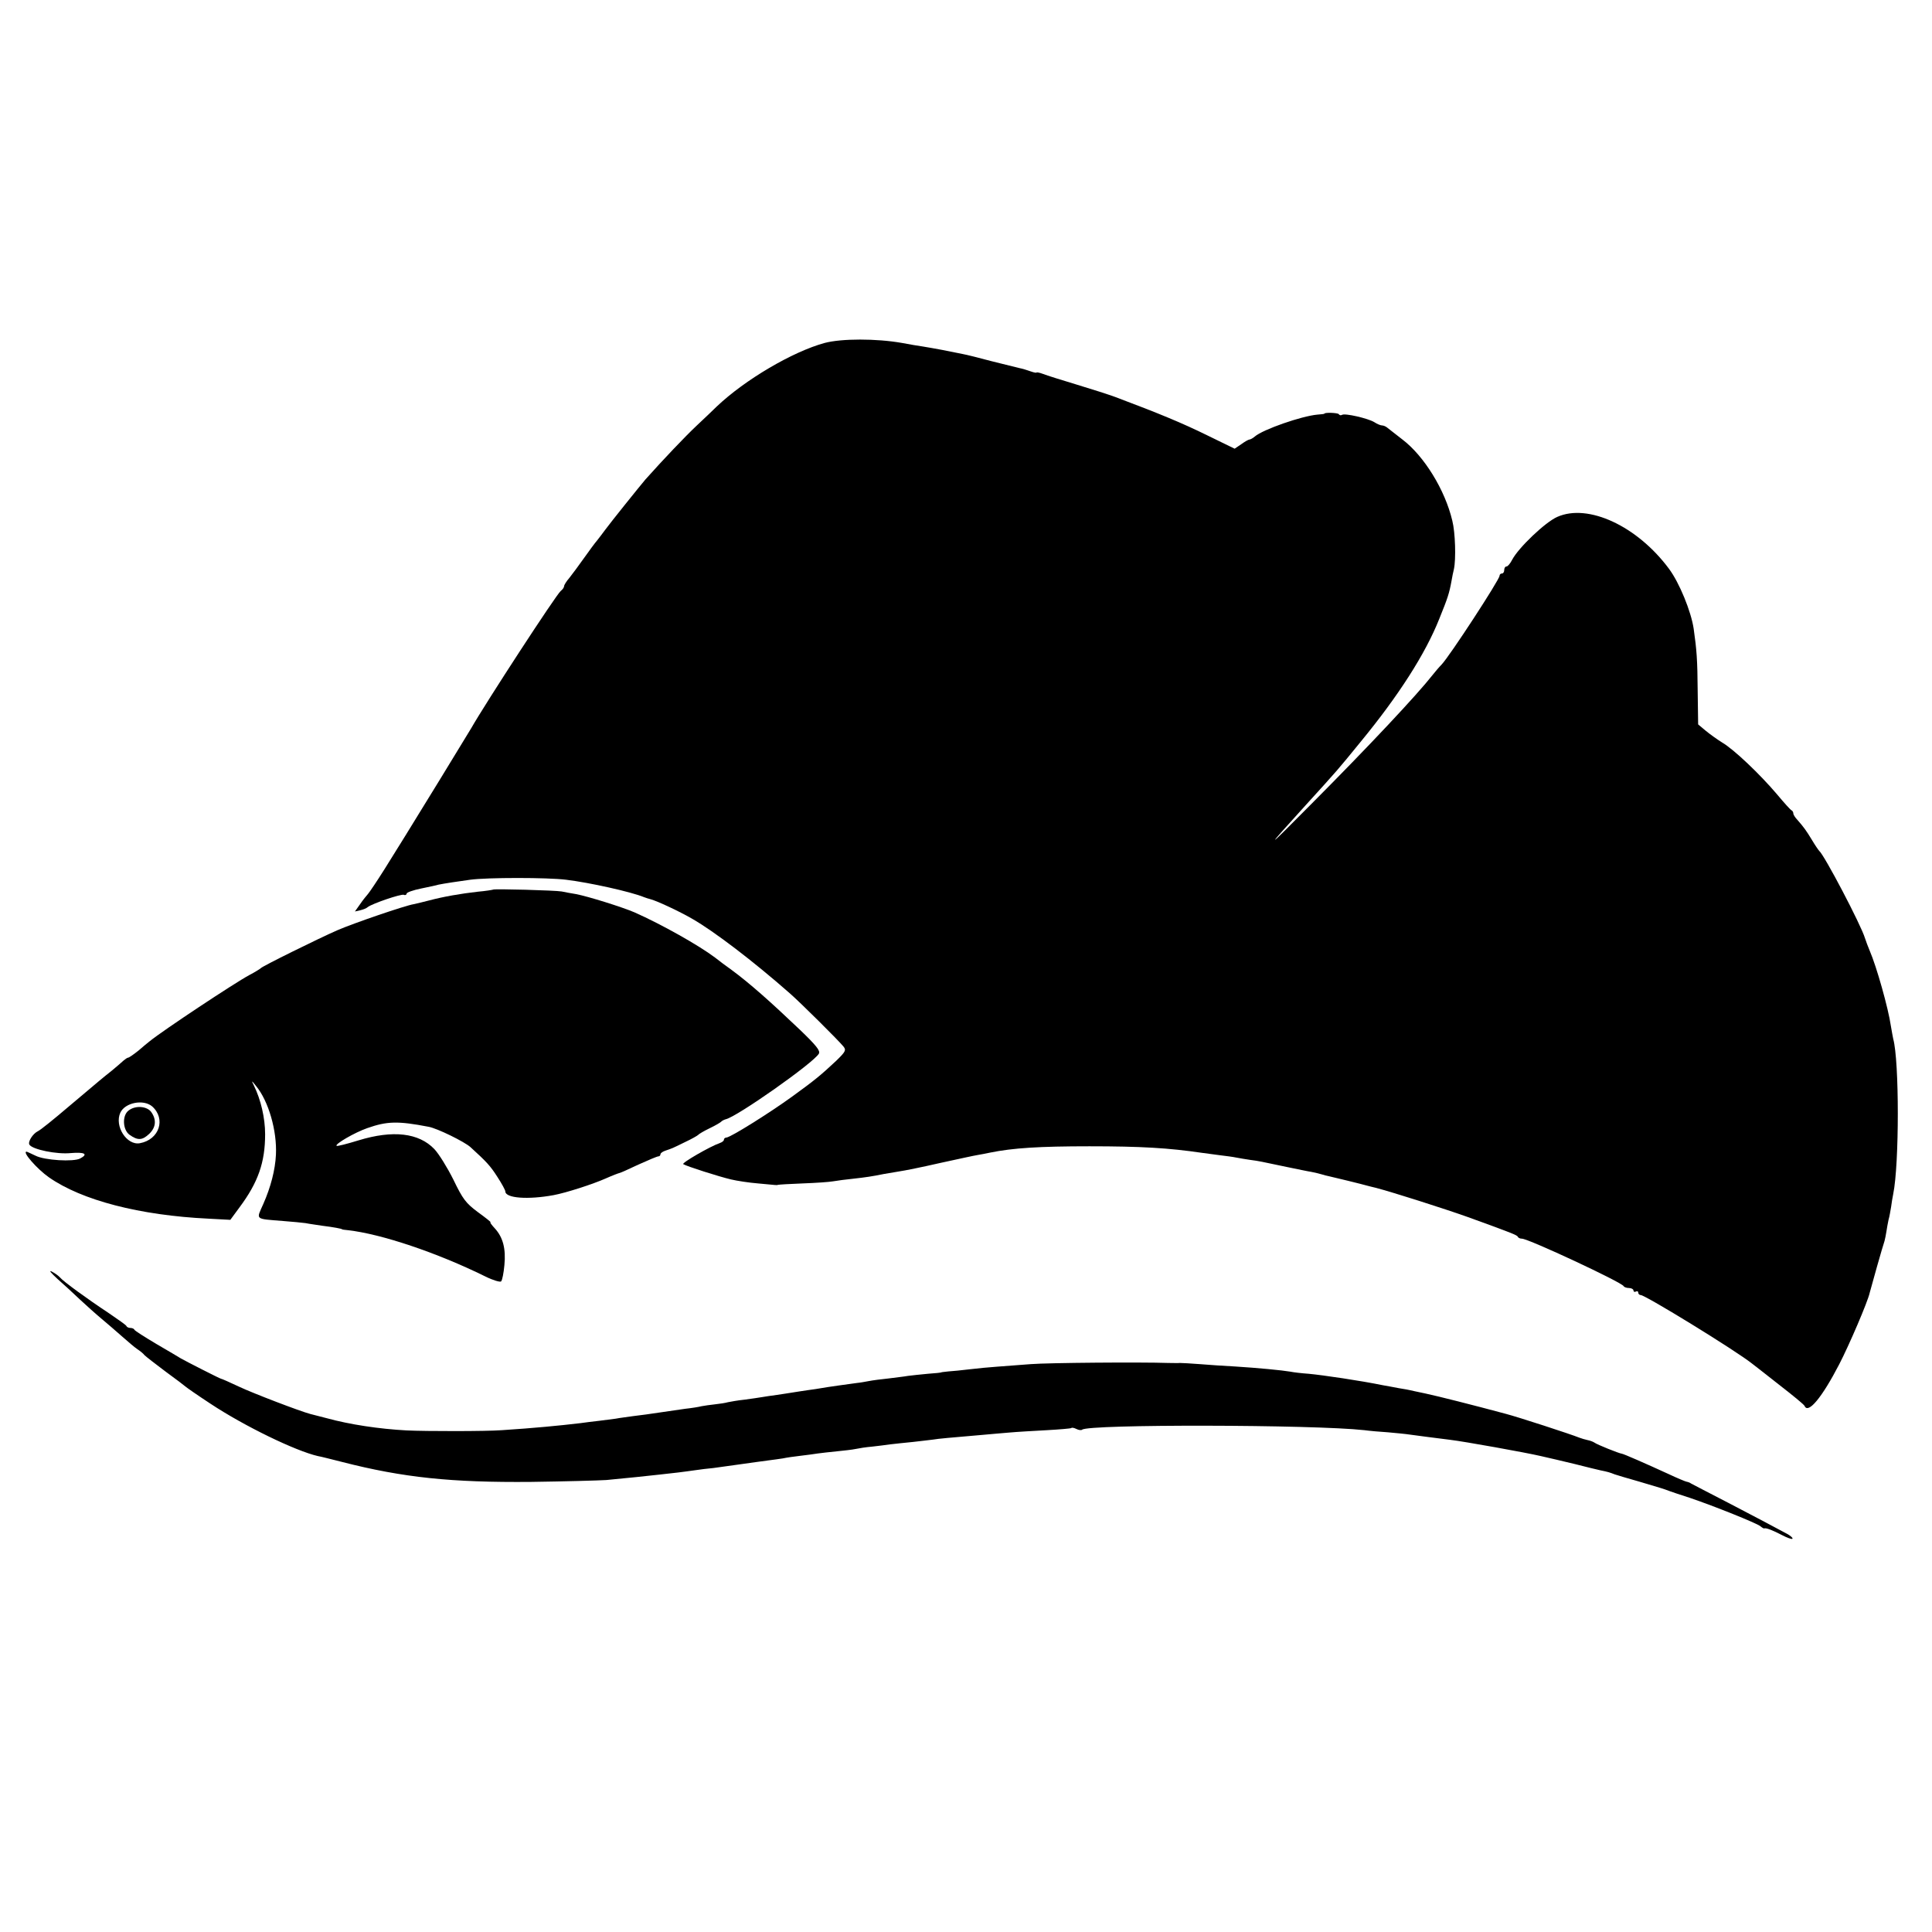
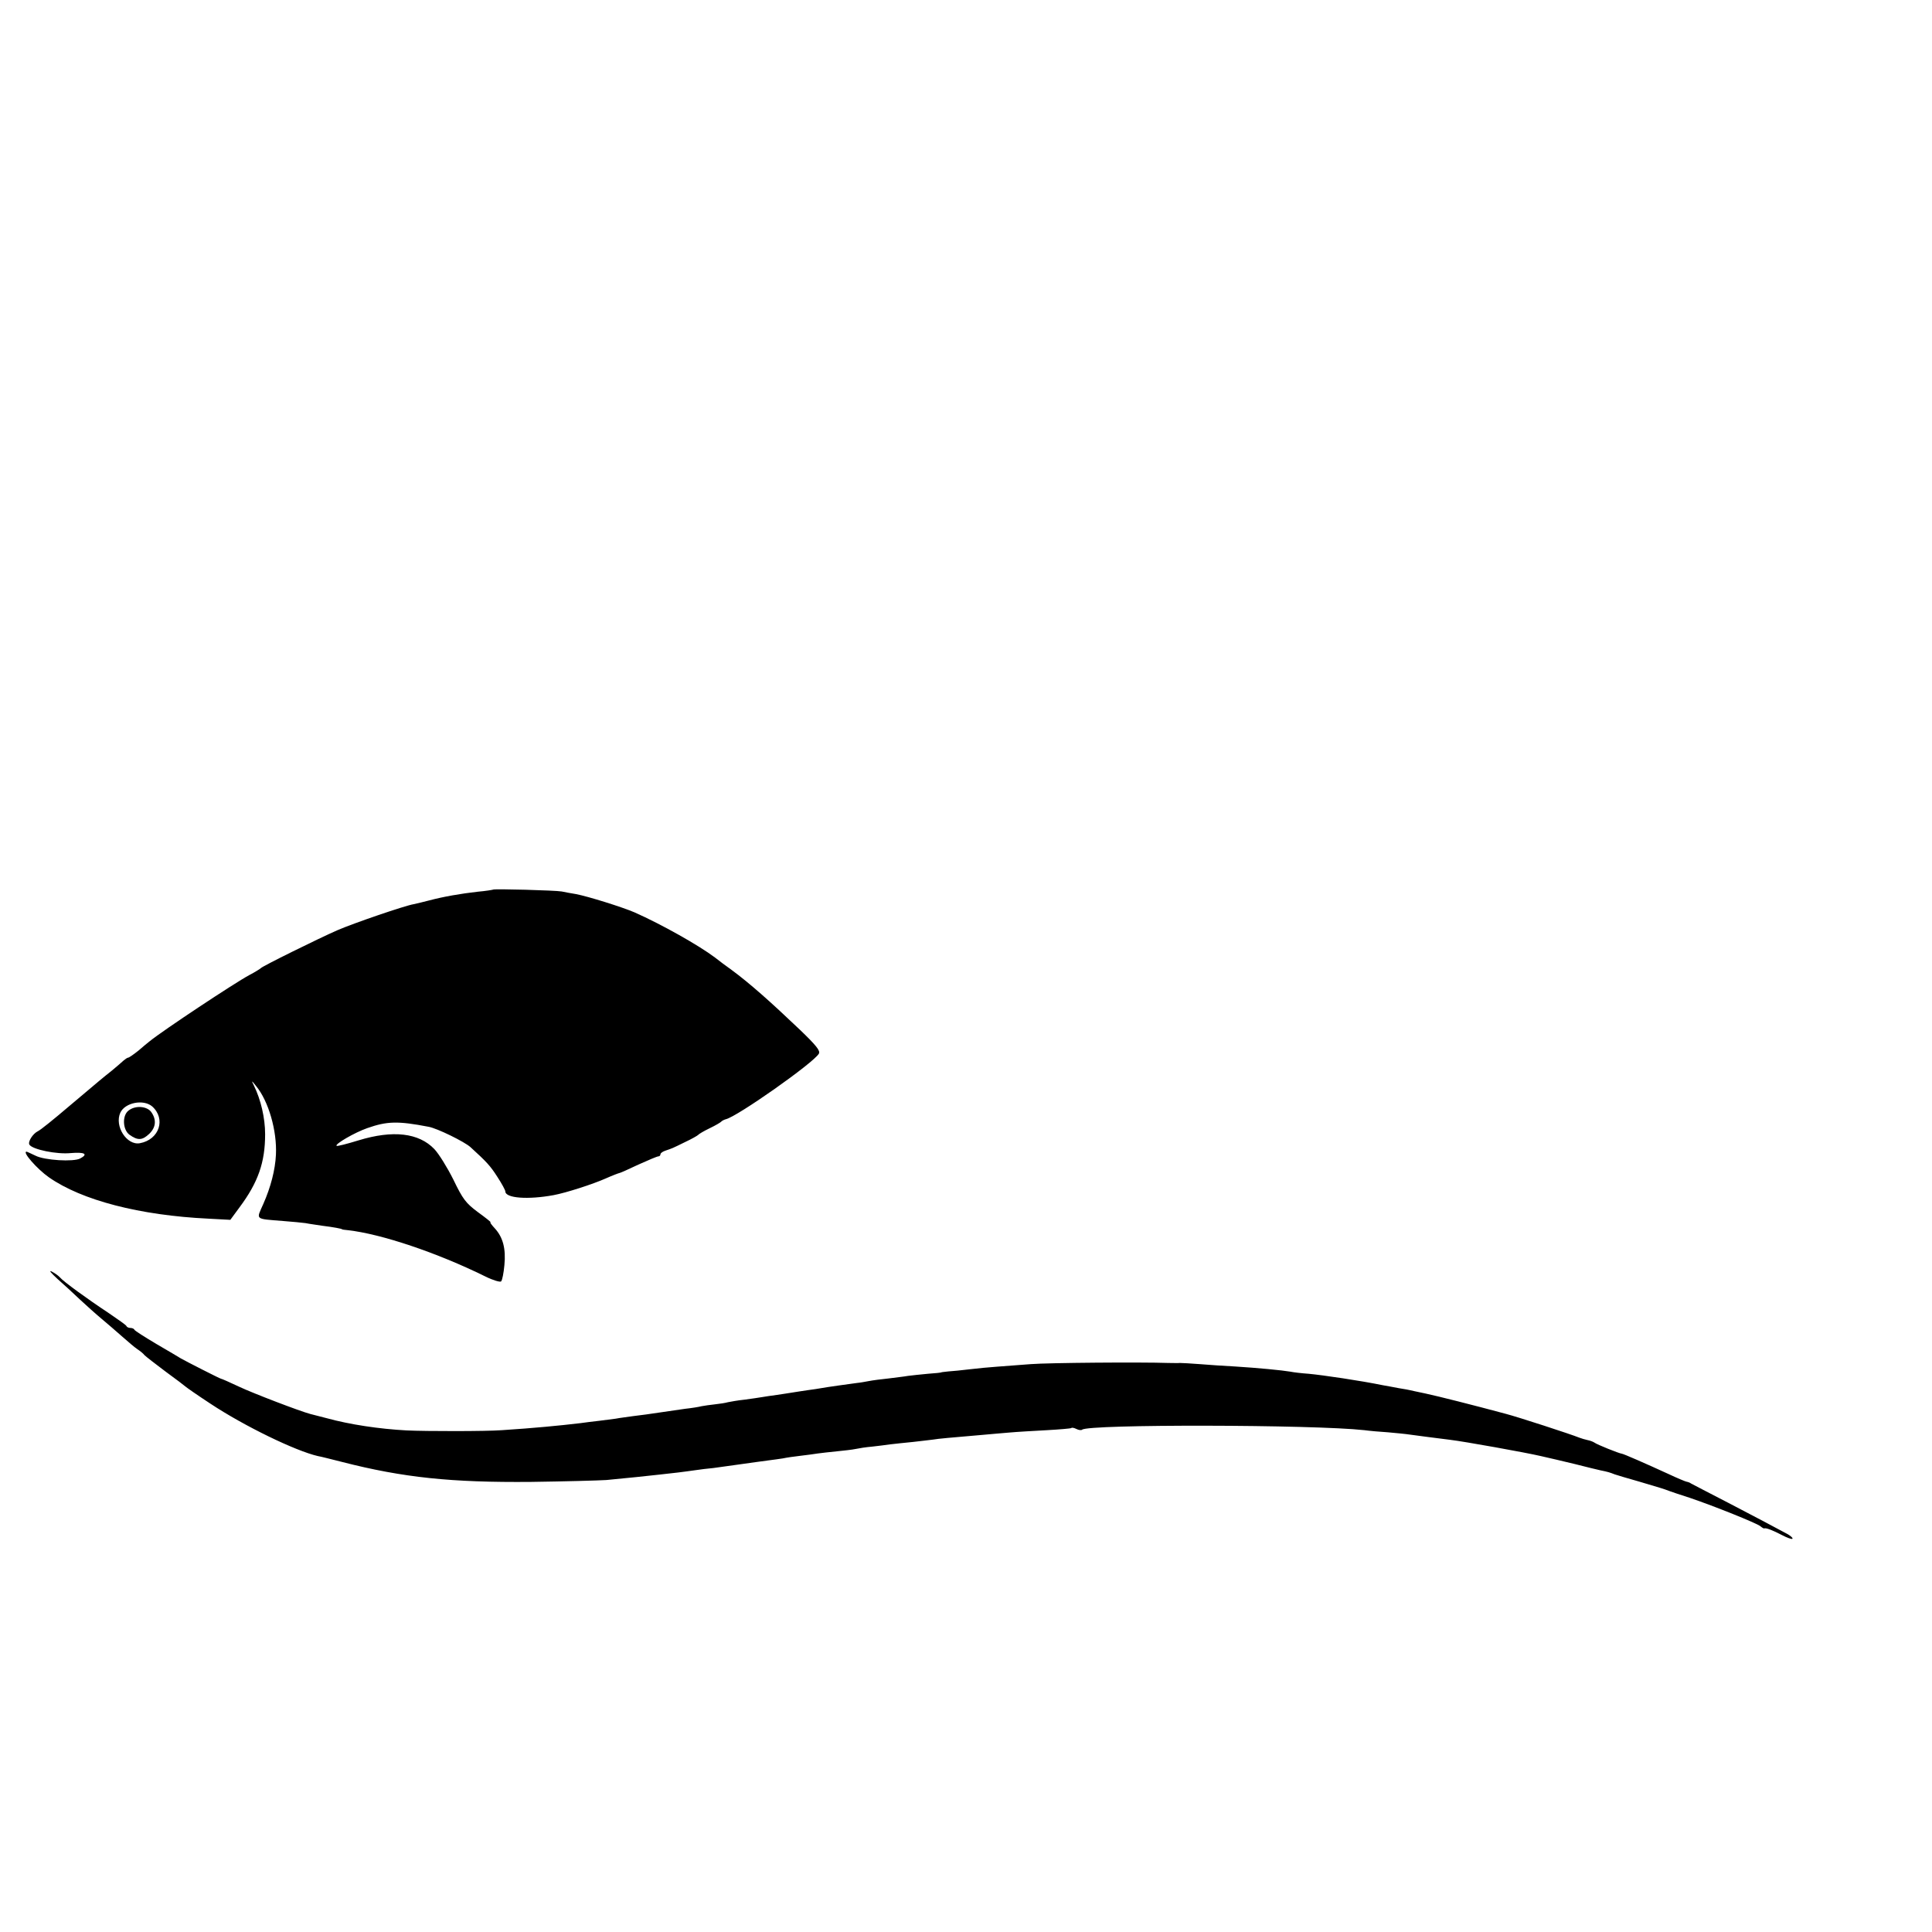
<svg xmlns="http://www.w3.org/2000/svg" version="1.0" width="822pt" height="822pt" viewBox="0 0 822 822" preserveAspectRatio="xMidYMid meet">
  <g transform="translate(0,822) scale(0.1,-0.1)" fill="#000000" stroke="none">
-     <path d="M3509 6761 c-136 -37 -339 -156 -460 -271 -14 -14 -52 -50 -85 -81 -48 -45 -143 -145 -218 -229 -23 -27 -150 -185 -171 -214 -11 -15 -27 -36 -35 -46 -8 -9 -33 -43 -55 -74 -22 -31 -50 -69 -62 -84 -13 -15 -23 -31 -23 -36 0 -5 -6 -14 -14 -20 -19 -15 -320 -477 -381 -584 -17 -29 -246 -403 -280 -457 -17 -27 -57 -92 -89 -143 -32 -51 -64 -98 -70 -105 -6 -7 -22 -26 -34 -44 l-22 -31 22 5 c13 3 28 9 33 14 20 15 140 56 153 52 6 -3 12 0 12 5 0 5 28 15 63 22 34 7 67 14 72 16 24 5 84 14 135 21 74 10 329 10 409 0 99 -12 275 -51 331 -74 8 -3 20 -7 25 -8 26 -6 125 -52 180 -84 94 -54 258 -179 414 -316 45 -39 212 -205 230 -228 12 -15 8 -22 -31 -60 -66 -62 -92 -83 -187 -152 -95 -69 -264 -175 -281 -175 -5 0 -10 -4 -10 -9 0 -5 -8 -11 -17 -14 -41 -14 -164 -85 -156 -90 14 -9 152 -53 203 -65 25 -6 77 -14 115 -17 86 -8 79 -8 85 -6 3 1 50 4 105 6 55 2 114 6 130 9 17 3 55 8 85 11 54 6 81 10 130 20 13 2 42 7 65 11 22 3 101 19 175 36 74 16 146 32 160 34 14 2 37 7 52 10 98 20 212 27 423 27 220 0 337 -7 480 -28 17 -2 50 -7 75 -10 25 -3 56 -7 70 -10 14 -3 41 -7 60 -10 39 -5 40 -6 155 -30 44 -9 91 -19 105 -21 14 -3 33 -7 42 -10 9 -3 25 -7 35 -9 19 -4 141 -34 158 -39 6 -2 24 -6 40 -10 72 -19 289 -88 390 -124 188 -68 210 -77 213 -84 2 -5 10 -8 17 -8 28 0 426 -186 433 -202 2 -4 12 -8 23 -8 10 0 19 -5 19 -11 0 -5 5 -7 10 -4 6 3 10 1 10 -4 0 -6 5 -11 11 -11 19 0 401 -234 474 -292 5 -4 57 -44 115 -90 58 -45 107 -85 108 -90 15 -35 74 36 147 177 42 81 122 267 130 305 5 20 56 201 63 220 2 8 6 26 8 40 2 14 6 36 9 50 4 13 8 38 11 55 2 16 6 41 9 55 26 127 26 567 0 660 -2 8 -6 33 -10 55 -11 76 -61 253 -90 320 -7 17 -16 40 -20 53 -17 57 -173 354 -195 372 -3 3 -17 23 -30 45 -26 43 -36 56 -62 86 -10 10 -18 23 -18 28 0 5 -3 11 -7 13 -5 2 -32 32 -62 68 -72 85 -184 192 -234 221 -21 13 -53 36 -71 51 l-31 26 -2 144 c-1 130 -4 172 -17 263 -11 74 -61 196 -105 255 -135 182 -344 279 -475 221 -51 -22 -165 -131 -192 -182 -8 -16 -19 -29 -24 -29 -6 0 -10 -7 -10 -15 0 -8 -4 -15 -10 -15 -5 0 -10 -4 -10 -10 0 -16 -213 -343 -247 -378 -10 -10 -27 -30 -38 -44 -66 -84 -267 -299 -519 -552 -196 -198 -199 -198 -21 -2 139 153 133 146 235 271 161 196 275 374 334 523 36 89 42 107 52 162 2 14 7 36 10 49 9 42 6 155 -7 206 -31 131 -120 275 -212 345 -29 22 -57 45 -64 50 -7 6 -17 10 -23 10 -6 0 -21 6 -33 14 -26 16 -125 39 -137 31 -5 -3 -11 -2 -14 3 -4 6 -61 8 -61 2 0 -1 -13 -3 -30 -4 -67 -6 -231 -63 -266 -93 -8 -7 -19 -13 -23 -13 -4 0 -20 -9 -35 -20 l-28 -19 -119 58 c-104 51 -200 91 -389 162 -27 10 -102 34 -165 53 -63 19 -127 39 -142 45 -16 6 -28 8 -28 6 0 -2 -11 0 -25 5 -14 5 -36 12 -48 14 -12 3 -65 16 -117 29 -52 14 -108 28 -125 31 -16 3 -55 11 -85 17 -30 6 -68 12 -85 15 -16 2 -56 9 -88 15 -108 19 -256 19 -328 0z" />
    <path d="M2098 4435 c-2 -1 -31 -6 -66 -9 -71 -8 -146 -21 -206 -37 -23 -6 -52 -13 -66 -16 -37 -6 -256 -81 -325 -111 -80 -35 -319 -153 -325 -161 -3 -3 -25 -17 -50 -30 -63 -34 -365 -234 -423 -281 -7 -5 -28 -23 -48 -40 -20 -16 -40 -30 -44 -30 -3 0 -12 -6 -19 -12 -7 -7 -30 -26 -50 -43 -44 -35 -39 -31 -186 -155 -61 -52 -119 -99 -129 -103 -22 -11 -43 -45 -36 -57 13 -21 117 -42 176 -36 59 5 76 -4 40 -23 -28 -15 -151 -8 -190 12 -19 9 -36 17 -38 17 -20 0 45 -74 95 -109 140 -98 387 -162 679 -176 l93 -5 39 53 c79 106 109 191 109 311 0 69 -18 147 -48 208 -11 22 -10 22 9 -2 54 -65 90 -192 85 -293 -3 -64 -22 -138 -54 -210 -30 -68 -38 -62 85 -72 39 -3 81 -7 95 -9 14 -3 45 -7 70 -11 49 -6 85 -13 85 -15 0 -1 11 -3 25 -4 142 -16 378 -95 585 -197 32 -16 63 -25 67 -21 5 5 11 36 14 69 7 70 -6 119 -41 157 -13 14 -22 26 -18 26 3 0 -21 19 -54 43 -51 38 -64 55 -104 138 -26 52 -62 110 -81 130 -66 69 -176 82 -323 37 -49 -15 -91 -26 -93 -23 -8 7 76 56 130 75 85 30 131 31 261 6 36 -6 154 -64 179 -87 68 -62 84 -79 114 -126 19 -29 34 -57 34 -62 0 -29 96 -36 205 -16 54 10 168 47 222 71 29 13 56 23 58 23 3 0 39 16 81 36 42 19 80 35 85 35 5 0 9 4 9 9 0 5 10 12 23 16 29 10 25 8 82 36 28 13 52 27 55 30 3 4 25 17 50 29 25 12 47 25 50 29 3 3 11 7 18 9 47 10 374 240 396 279 7 12 -11 35 -81 102 -126 120 -214 198 -290 254 -24 17 -56 41 -71 53 -69 52 -227 141 -342 192 -51 22 -197 68 -250 78 -19 3 -46 8 -60 11 -27 5 -287 12 -292 8z m-1451 -922 c60 -53 31 -142 -52 -157 -56 -10 -109 73 -83 130 20 43 98 58 135 27z" />
    <path d="M547 3495 c-28 -21 -25 -82 4 -103 35 -25 54 -24 83 3 29 27 33 60 10 93 -18 26 -68 30 -97 7z" />
-     <path d="M243 2780 c26 -23 70 -63 97 -89 27 -25 68 -62 91 -81 23 -19 62 -53 87 -75 25 -22 54 -47 66 -55 12 -8 26 -19 31 -26 6 -6 46 -37 90 -70 44 -32 82 -61 85 -64 3 -3 50 -36 105 -72 145 -96 362 -201 457 -223 13 -2 59 -14 103 -25 261 -67 466 -88 805 -85 146 2 290 6 320 8 86 8 181 18 225 23 22 2 58 7 80 9 22 3 56 7 75 10 19 3 53 7 75 9 22 3 74 10 115 16 41 6 94 13 116 16 23 3 53 7 65 9 13 3 47 8 74 11 28 3 61 8 75 10 14 2 50 6 80 9 30 3 66 7 80 10 14 3 45 8 70 10 25 3 61 7 80 10 19 2 62 7 95 10 33 4 71 8 85 10 23 4 71 8 210 20 30 3 82 7 115 10 33 3 105 7 159 10 54 3 101 7 104 9 2 3 12 1 22 -4 10 -5 20 -6 24 -3 24 24 986 22 1201 -2 22 -3 67 -7 100 -9 33 -3 76 -7 95 -10 34 -5 100 -13 170 -22 59 -7 321 -54 385 -69 33 -7 98 -23 145 -34 47 -12 96 -24 110 -27 30 -6 40 -9 60 -17 8 -3 56 -17 105 -31 97 -29 102 -30 125 -39 8 -3 49 -17 90 -30 106 -36 282 -107 299 -120 8 -7 16 -11 17 -10 6 4 37 -8 77 -29 21 -11 41 -18 43 -15 3 3 -6 11 -19 19 -78 42 -116 62 -252 133 -82 42 -154 80 -160 83 -5 4 -14 7 -20 8 -5 1 -39 15 -75 32 -98 45 -194 87 -200 87 -11 1 -106 39 -116 47 -6 4 -19 9 -30 11 -10 2 -26 7 -34 10 -37 15 -261 88 -315 102 -138 37 -284 74 -340 86 -33 7 -62 13 -65 14 -3 1 -25 5 -50 9 -25 5 -54 10 -65 12 -98 20 -254 43 -317 49 -29 2 -64 6 -78 9 -35 6 -139 16 -235 22 -44 2 -111 7 -150 10 -38 3 -77 5 -85 5 -8 -1 -31 0 -50 0 -115 4 -509 1 -585 -5 -49 -4 -115 -9 -145 -11 -30 -2 -82 -7 -115 -11 -33 -4 -73 -8 -90 -9 -16 -2 -30 -3 -30 -4 0 -1 -26 -4 -57 -6 -32 -3 -70 -7 -85 -9 -16 -3 -53 -7 -83 -11 -30 -3 -68 -8 -83 -11 -16 -3 -38 -7 -50 -8 -38 -5 -131 -18 -152 -22 -10 -2 -37 -6 -60 -9 -22 -3 -51 -8 -65 -10 -14 -2 -43 -7 -65 -10 -23 -3 -50 -7 -61 -9 -12 -2 -45 -7 -75 -11 -30 -3 -62 -9 -72 -11 -10 -3 -35 -7 -55 -9 -20 -2 -46 -6 -57 -8 -11 -3 -42 -8 -70 -11 -27 -4 -77 -11 -110 -16 -33 -5 -82 -12 -110 -15 -27 -4 -61 -8 -75 -11 -14 -2 -45 -6 -70 -9 -25 -3 -61 -7 -80 -10 -93 -11 -197 -21 -335 -30 -65 -5 -322 -5 -405 -1 -115 6 -242 25 -340 52 -30 8 -62 16 -70 18 -42 11 -244 88 -305 117 -38 18 -72 33 -75 33 -6 1 -147 73 -170 86 -8 5 -55 33 -105 62 -49 29 -91 56 -93 60 -2 5 -10 8 -17 8 -7 0 -15 3 -17 8 -1 4 -37 29 -78 57 -88 58 -191 133 -205 150 -5 6 -21 18 -35 25 -14 7 -3 -6 23 -30z" />
+     <path d="M243 2780 c26 -23 70 -63 97 -89 27 -25 68 -62 91 -81 23 -19 62 -53 87 -75 25 -22 54 -47 66 -55 12 -8 26 -19 31 -26 6 -6 46 -37 90 -70 44 -32 82 -61 85 -64 3 -3 50 -36 105 -72 145 -96 362 -201 457 -223 13 -2 59 -14 103 -25 261 -67 466 -88 805 -85 146 2 290 6 320 8 86 8 181 18 225 23 22 2 58 7 80 9 22 3 56 7 75 10 19 3 53 7 75 9 22 3 74 10 115 16 41 6 94 13 116 16 23 3 53 7 65 9 13 3 47 8 74 11 28 3 61 8 75 10 14 2 50 6 80 9 30 3 66 7 80 10 14 3 45 8 70 10 25 3 61 7 80 10 19 2 62 7 95 10 33 4 71 8 85 10 23 4 71 8 210 20 30 3 82 7 115 10 33 3 105 7 159 10 54 3 101 7 104 9 2 3 12 1 22 -4 10 -5 20 -6 24 -3 24 24 986 22 1201 -2 22 -3 67 -7 100 -9 33 -3 76 -7 95 -10 34 -5 100 -13 170 -22 59 -7 321 -54 385 -69 33 -7 98 -23 145 -34 47 -12 96 -24 110 -27 30 -6 40 -9 60 -17 8 -3 56 -17 105 -31 97 -29 102 -30 125 -39 8 -3 49 -17 90 -30 106 -36 282 -107 299 -120 8 -7 16 -11 17 -10 6 4 37 -8 77 -29 21 -11 41 -18 43 -15 3 3 -6 11 -19 19 -78 42 -116 62 -252 133 -82 42 -154 80 -160 83 -5 4 -14 7 -20 8 -5 1 -39 15 -75 32 -98 45 -194 87 -200 87 -11 1 -106 39 -116 47 -6 4 -19 9 -30 11 -10 2 -26 7 -34 10 -37 15 -261 88 -315 102 -138 37 -284 74 -340 86 -33 7 -62 13 -65 14 -3 1 -25 5 -50 9 -25 5 -54 10 -65 12 -98 20 -254 43 -317 49 -29 2 -64 6 -78 9 -35 6 -139 16 -235 22 -44 2 -111 7 -150 10 -38 3 -77 5 -85 5 -8 -1 -31 0 -50 0 -115 4 -509 1 -585 -5 -49 -4 -115 -9 -145 -11 -30 -2 -82 -7 -115 -11 -33 -4 -73 -8 -90 -9 -16 -2 -30 -3 -30 -4 0 -1 -26 -4 -57 -6 -32 -3 -70 -7 -85 -9 -16 -3 -53 -7 -83 -11 -30 -3 -68 -8 -83 -11 -16 -3 -38 -7 -50 -8 -38 -5 -131 -18 -152 -22 -10 -2 -37 -6 -60 -9 -22 -3 -51 -8 -65 -10 -14 -2 -43 -7 -65 -10 -23 -3 -50 -7 -61 -9 -12 -2 -45 -7 -75 -11 -30 -3 -62 -9 -72 -11 -10 -3 -35 -7 -55 -9 -20 -2 -46 -6 -57 -8 -11 -3 -42 -8 -70 -11 -27 -4 -77 -11 -110 -16 -33 -5 -82 -12 -110 -15 -27 -4 -61 -8 -75 -11 -14 -2 -45 -6 -70 -9 -25 -3 -61 -7 -80 -10 -93 -11 -197 -21 -335 -30 -65 -5 -322 -5 -405 -1 -115 6 -242 25 -340 52 -30 8 -62 16 -70 18 -42 11 -244 88 -305 117 -38 18 -72 33 -75 33 -6 1 -147 73 -170 86 -8 5 -55 33 -105 62 -49 29 -91 56 -93 60 -2 5 -10 8 -17 8 -7 0 -15 3 -17 8 -1 4 -37 29 -78 57 -88 58 -191 133 -205 150 -5 6 -21 18 -35 25 -14 7 -3 -6 23 -30" />
  </g>
</svg>